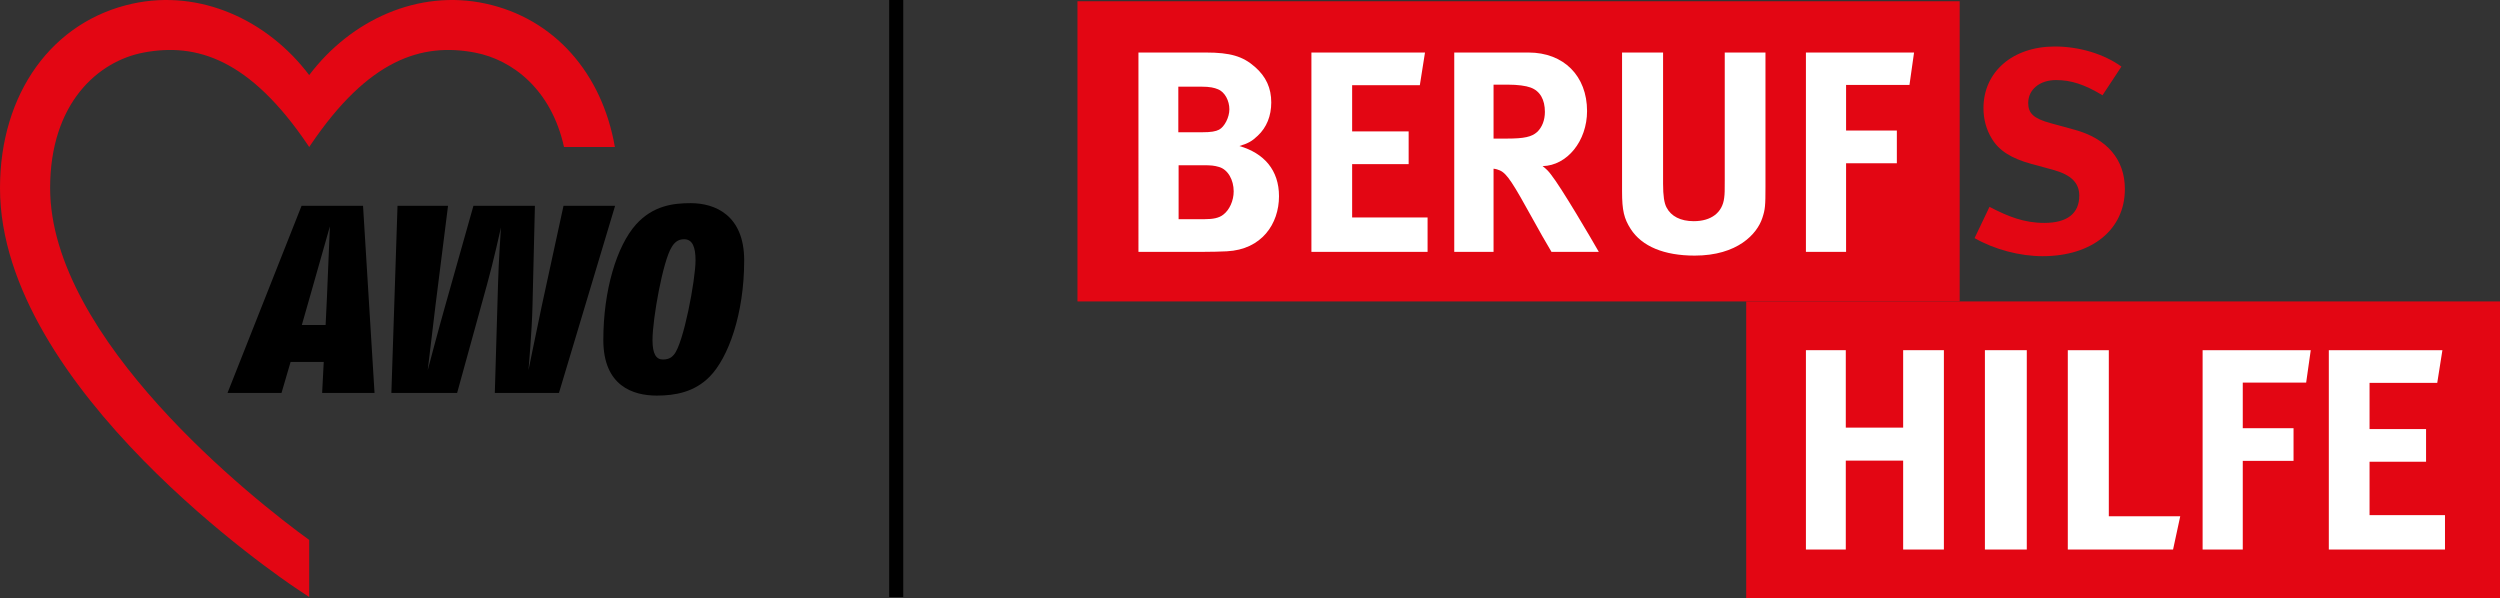
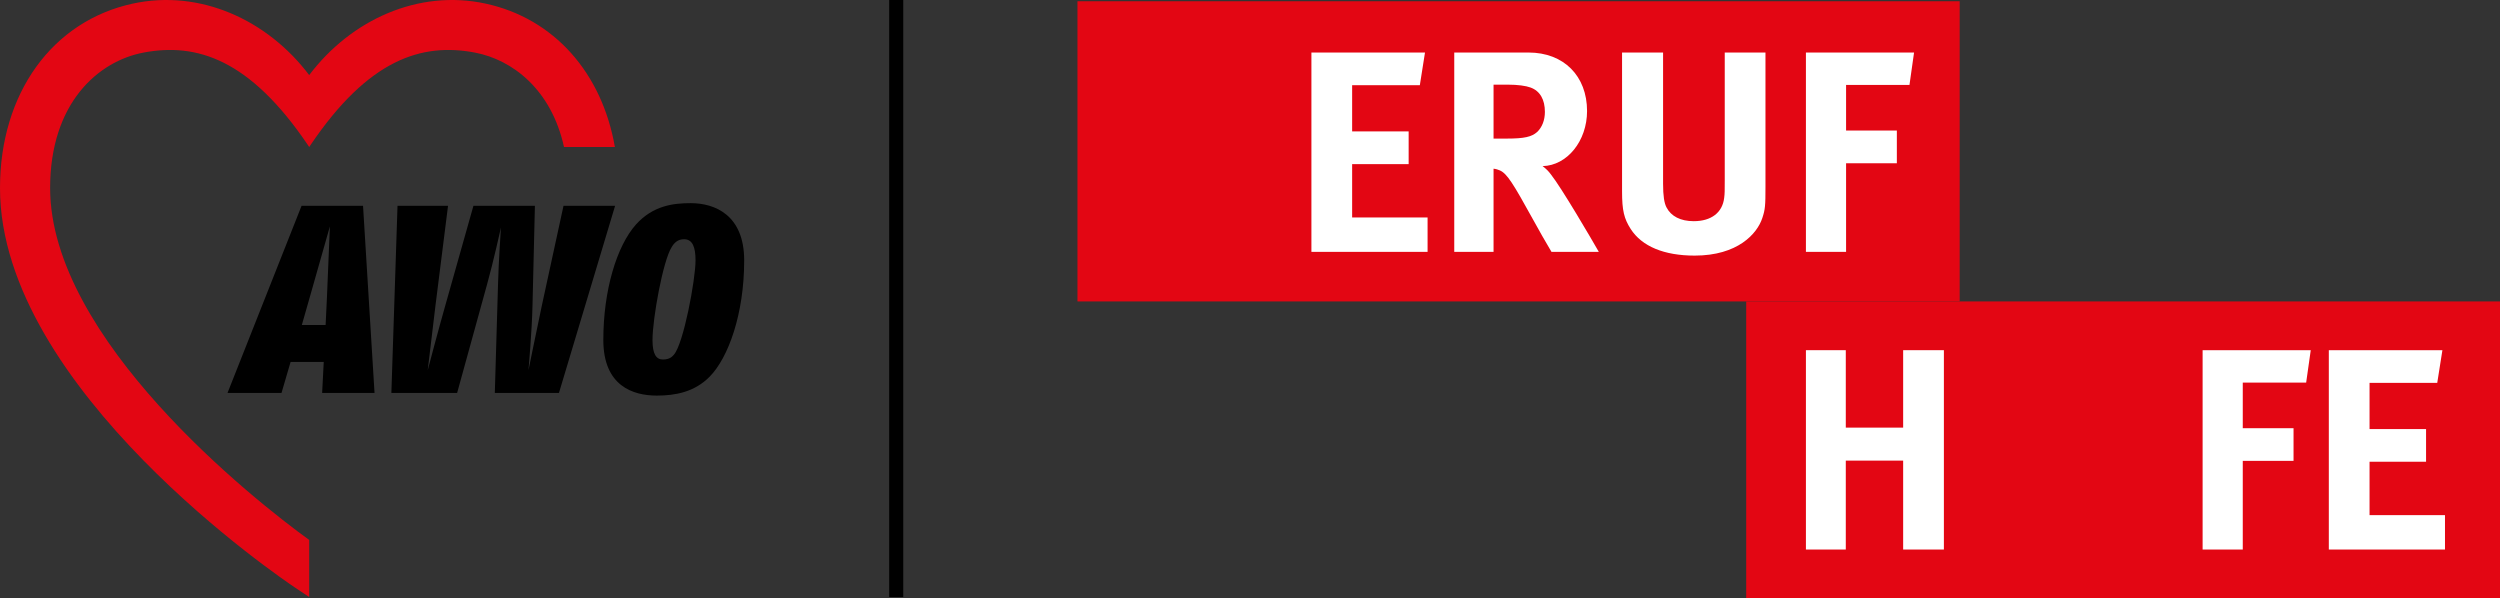
<svg xmlns="http://www.w3.org/2000/svg" version="1.1" id="Ebene_1" x="0px" y="0px" viewBox="0 0 2089.33 500" style="enable-background:new 0 0 2089.33 500;" xml:space="preserve">
  <rect x="0" y="0" width="2089.33" height="500" fill="#333333" stroke="none" />
  <style type="text/css">
	.st0{fill:#E30613;}
	.st1{fill:#FFFFFF;}
</style>
  <g id="AWO">
    <g id="XMLID_9_">
      <path id="XMLID_190_" class="st0" d="M513.88,122.862C503.123,60.978,463.091,15.415,405.798,3.008    c-55.994-12.133-112.31,13.374-147.394,59.743C223.32,16.38,167.004-9.125,111.011,3.008C43.576,17.612,0,78.119,0,157.15    c0,167.61,236.735,327.353,246.815,334.074l11.589,7.733c0,0,0-19.265,0-47.721c-46.364-33.477-216.51-168.001-216.51-294.084    c0-71.01,40.09-105.978,77.986-113.2c44.493-8.484,89.001,5.599,137.421,77.255c0.488,0.722,1.104,1.656,1.104,1.656    s0.616-0.935,1.104-1.656c48.42-71.656,92.928-85.739,137.421-77.255c31.198,5.946,63.846,30.731,74.427,78.913h42.525V122.862z" />
      <g id="XMLID_182_">
        <path id="XMLID_187_" d="M269.223,328.374l1.34-25.914h-27.698l-7.595,25.914h-45.123l61.876-156.367h51.377l9.605,156.367     H269.223z M258.947,248.181l-6.701,23.455h19.881l1.116-23.231c0.671-14.743,2.457-59.197,2.457-59.197     S264.532,228.299,258.947,248.181z" />
        <path id="XMLID_186_" d="M467.14,328.374h-53.612l2.681-90.693c0.447-18.54,2.457-47.58,2.457-47.58s-6.478,29.263-11.616,47.58     l-25.018,90.693H327.08l5.136-156.367h42.22l-10.5,83.321c-2.457,19.881-6.478,54.059-6.478,54.059s8.935-33.954,14.743-54.283     l23.455-83.097h51.377l-2.01,83.321c-0.447,21.223-3.35,54.059-3.35,54.059s6.701-33.06,11.168-54.059l18.093-83.321h43.113     L467.14,328.374z" />
        <path id="XMLID_183_" d="M593.126,314.748c-12.733,12.955-28.816,15.861-44.23,15.861c-19.88,0-44.676-8.042-44.676-46.464     c0-41.548,11.168-78.406,27.253-96.499c14.296-15.861,31.273-17.871,45.793-17.871c20.329,0,44.677,10.053,44.677,47.804     C621.942,262.701,608.538,299.11,593.126,314.748z M571.68,199.93c-5.362,0-8.266,3.126-10.276,6.479     c-7.372,11.392-16.083,60.09-16.083,77.736c0,11.841,3.128,16.308,8.711,16.308c5.585,0,7.819-2.457,9.158-4.02     c8.042-8.935,18.095-62.771,18.095-78.855C581.285,206.631,578.828,199.93,571.68,199.93z" />
      </g>
    </g>
  </g>
  <g>
    <rect x="900.475" y="1.043" class="st0" width="737.285" height="250.872" />
    <g>
-       <path class="st1" d="M1025.272,210.022c-5.274,0.24-12.226,0.479-21.335,0.479h-52.498V43.897h56.333    c20.377,0,30.924,3.117,40.992,11.987c9.349,8.15,13.664,17.737,13.664,29.724c0,11.267-3.835,20.856-11.267,27.808    c-4.794,4.554-7.671,6.231-15.342,8.629c20.615,5.993,33.081,20.136,33.081,41.951    C1068.901,187.009,1054.518,208.583,1025.272,210.022z M1017.841,74.581c-2.877-1.199-6.473-2.157-13.904-2.157h-19.177v38.115    h19.657c7.911,0,11.506-0.719,14.383-2.157c4.555-2.397,8.63-10.307,8.63-17.02C1027.43,84.409,1023.834,76.977,1017.841,74.581z     M1018.8,139.544c-4.075-1.199-6.712-1.439-12.945-1.439H985v45.068h21.815c6.952,0,11.986-0.96,15.581-3.835    c5.034-3.835,8.63-11.506,8.63-19.417C1031.026,150.331,1026.231,141.702,1018.8,139.544z" />
      <path class="st1" d="M1095.988,210.501V43.897h94.928l-4.315,27.329h-56.573v38.594h47.225v27.328h-47.225v44.587h63.046v28.766    H1095.988z" />
      <path class="st1" d="M1296.632,210.501c-6.473-11.027-9.11-15.581-15.582-27.328c-16.54-29.965-21.574-38.115-27.568-40.753    c-1.677-0.719-3.116-1.198-5.273-1.437v69.518h-32.841V43.897h62.087c29.485,0,48.902,19.658,48.902,48.902    c0,24.932-16.54,45.547-37.156,46.026c3.356,2.638,4.794,4.076,6.952,6.952c8.63,10.788,34.04,54.176,40.033,64.724H1296.632z     M1279.132,73.142c-3.836-1.437-10.787-2.397-18.937-2.397h-11.986v45.066h11.267c14.383,0,20.615-1.437,25.17-5.512    c4.075-3.835,6.473-9.83,6.473-16.781C1291.118,83.211,1287.043,76.019,1279.132,73.142z" />
      <path class="st1" d="M1472.826,182.214c-4.315,13.185-20.616,31.404-56.574,31.404c-25.41,0-44.108-7.671-53.457-22.294    c-5.514-8.629-7.192-15.342-7.192-31.403V43.897h34.28v109.551c0,10.309,0.959,16.302,2.877,19.896    c3.835,7.431,11.746,11.506,22.773,11.506c14.623,0,23.972-7.191,25.41-19.417c0.48-3.596,0.48-5.991,0.48-14.861V43.897h34.04    v112.189C1475.462,171.906,1475.223,175.023,1472.826,182.214z" />
      <path class="st1" d="M1595.803,70.985h-52.977V109.1h42.43v27.329h-42.43v74.072h-33.561V43.897h90.374L1595.803,70.985z" />
-       <path class="st0" d="M1707.033,214.097c-18.938,0-40.033-5.514-56.814-15.102l12.466-26.13    c15.582,8.15,29.006,13.426,45.786,13.426c19.177,0,29.245-7.912,29.245-22.773c0-10.788-6.952-17.501-21.815-21.576    l-18.457-5.033c-16.541-4.555-26.849-11.027-32.841-21.097c-4.554-7.43-6.952-16.061-6.952-25.408    c0-30.444,24.452-51.541,59.691-51.541c20.375,0,40.991,6.234,55.613,16.781l-15.821,23.972    c-15.102-9.11-26.369-12.706-38.834-12.706c-13.664,0-23.252,7.911-23.252,19.177c0,8.631,4.554,12.945,18.459,16.781    l20.136,5.514c27.328,7.43,42.19,24.931,42.19,49.62C1775.832,191.803,1748.505,214.097,1707.033,214.097z" />
    </g>
    <rect x="1459.362" y="251.915" class="st0" width="629.967" height="248.085" />
    <g>
      <path class="st1" d="M1590.529,459.26v-74.313h-47.944v74.313h-33.32V292.656h33.32v64.724h47.944v-64.724h34.04V459.26H1590.529z    " />
-       <path class="st1" d="M1658.851,459.26V292.656h34.999V459.26H1658.851z" />
-       <path class="st1" d="M1816.104,459.26h-87.976V292.656h34.279v138.796h59.691L1816.104,459.26z" />
      <path class="st1" d="M1927.333,319.744h-52.978v38.115h42.43v27.328h-42.43v74.073h-33.56V292.656h90.374L1927.333,319.744z" />
      <path class="st1" d="M1946.271,459.26V292.656h94.928l-4.316,27.328h-56.573v38.594h47.225v27.329h-47.225v44.587h63.046v28.766    H1946.271z" />
    </g>
  </g>
  <rect x="743.12" width="11.762" height="498.957" />
</svg>